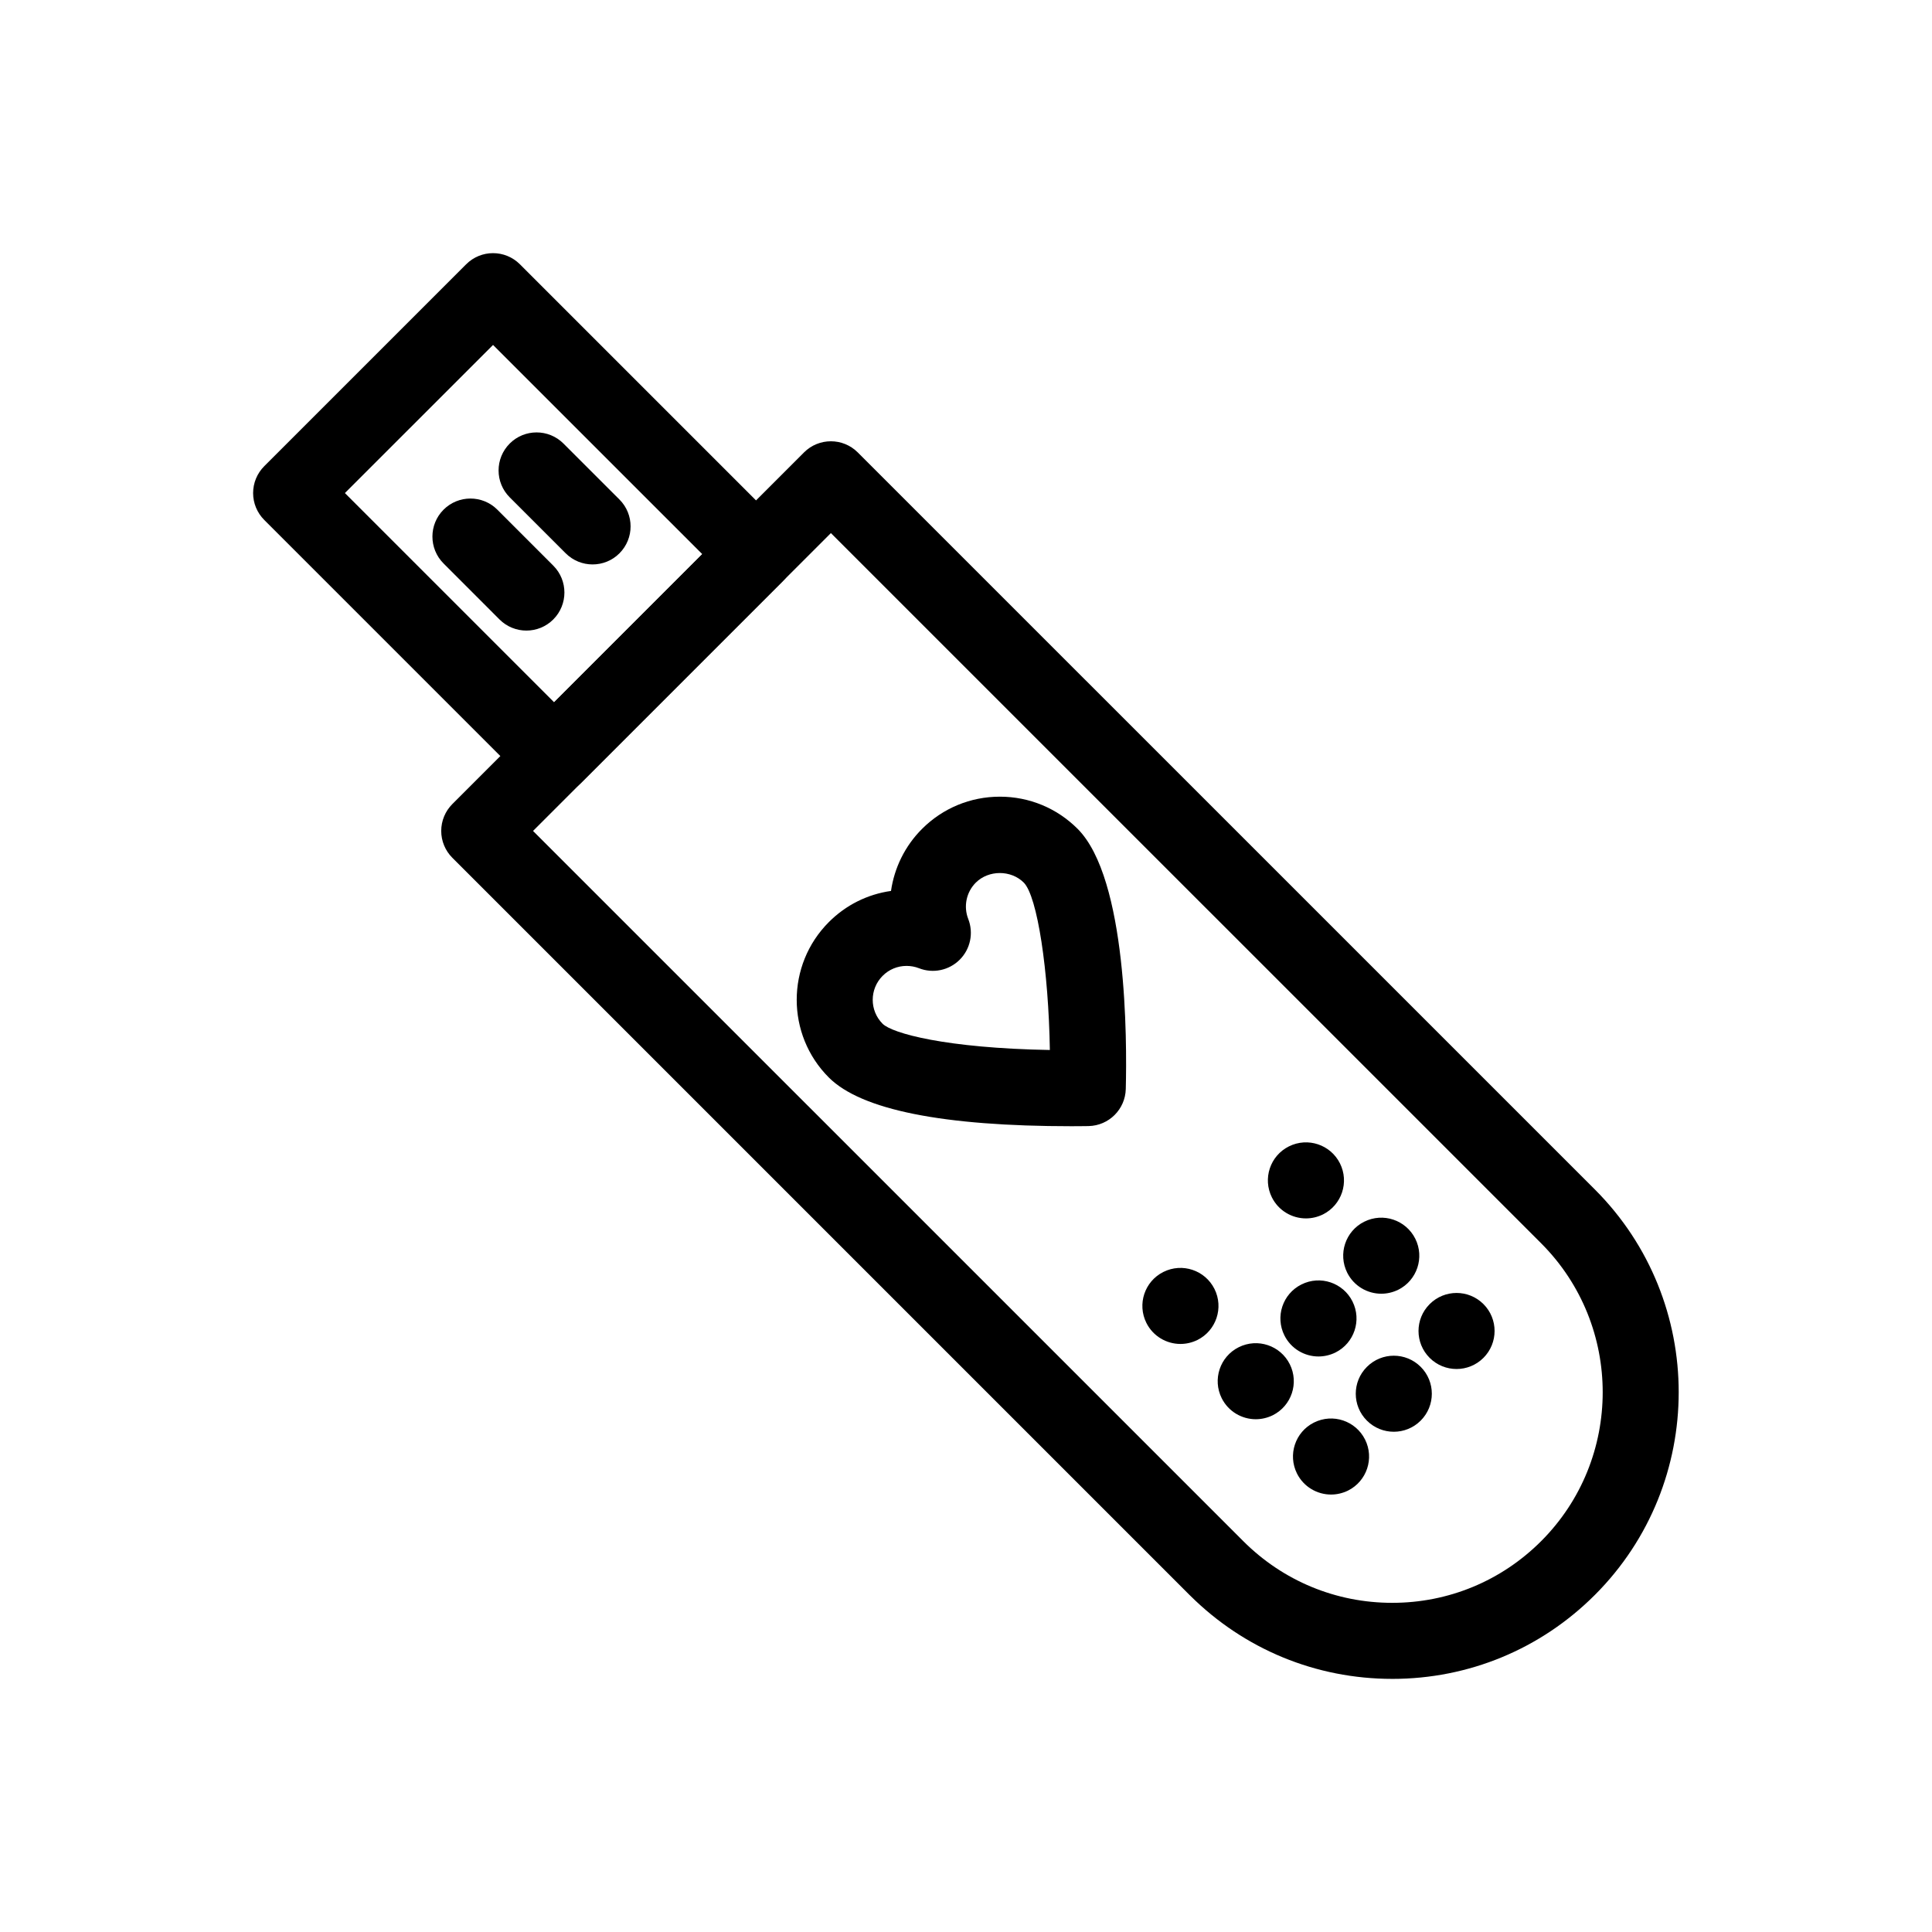
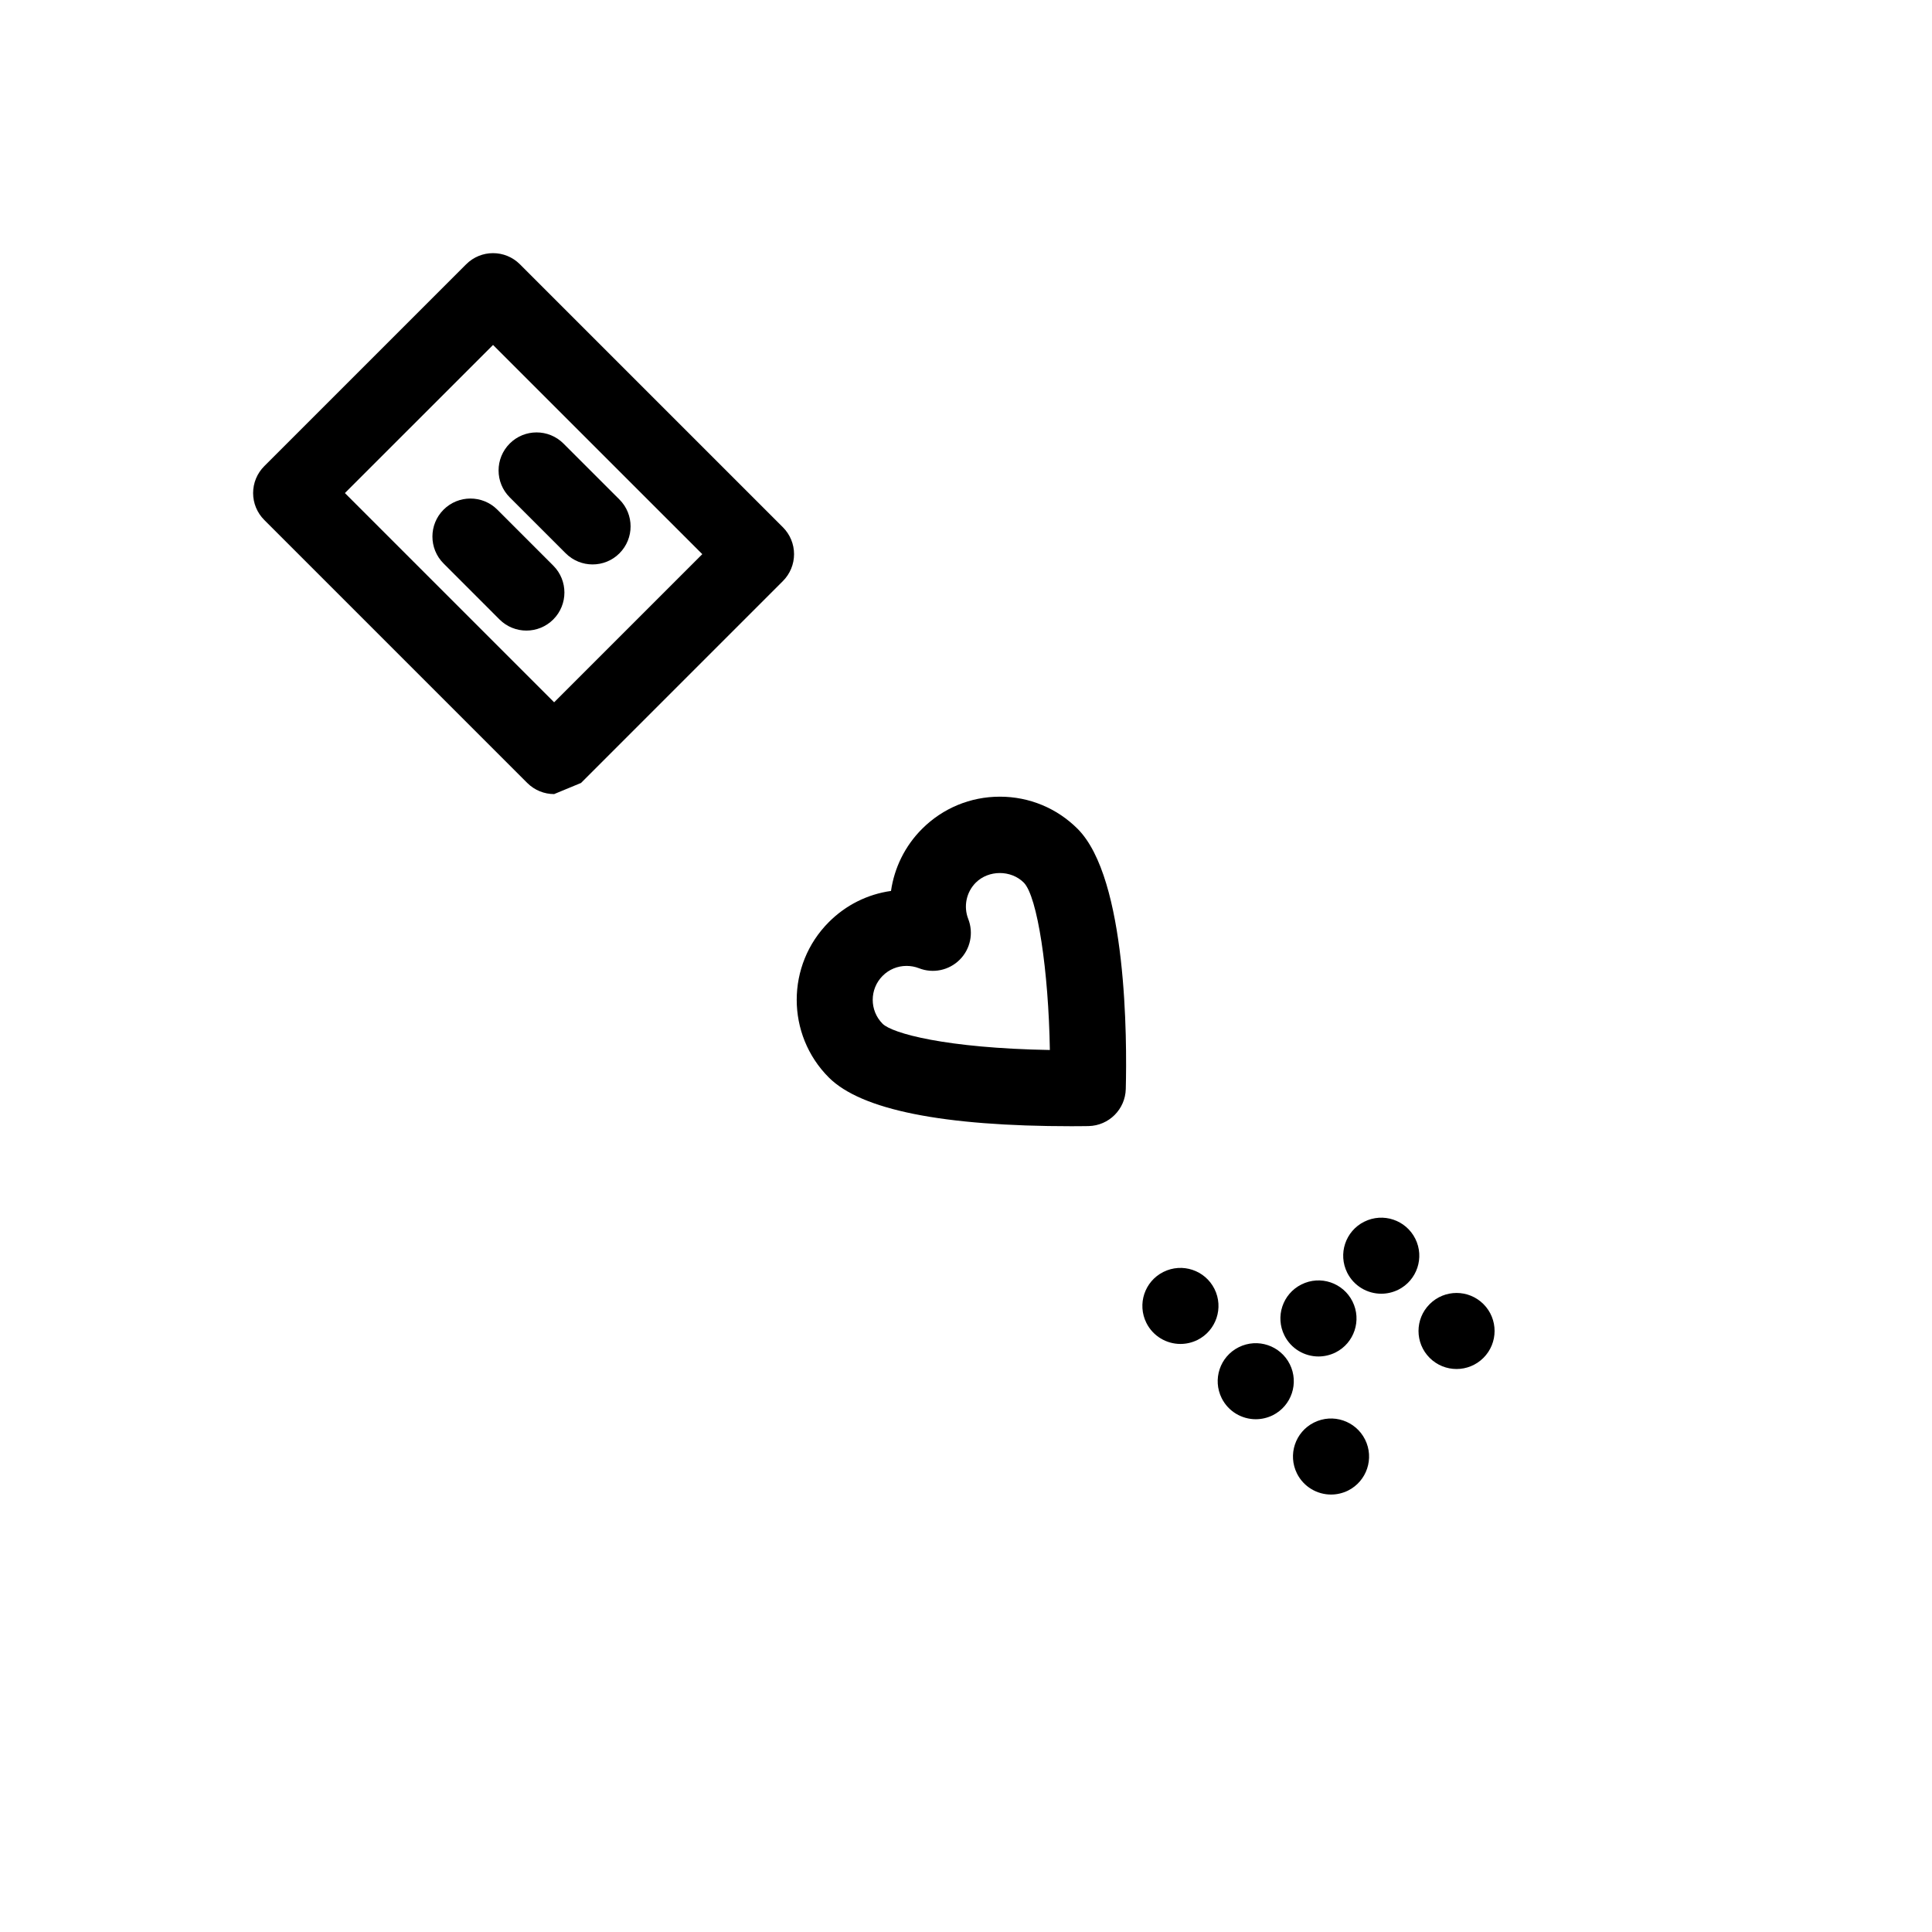
<svg xmlns="http://www.w3.org/2000/svg" fill="#000000" width="800px" height="800px" version="1.1" viewBox="144 144 512 512">
  <g>
-     <path d="m490.09 466.89c-3.691 0-7.254-2.039-9.023-5.566-2.488-4.977-0.48-11.027 4.504-13.516l0.012-0.004c4.988-2.492 11.035-0.465 13.523 4.508 2.488 4.977 0.473 11.027-4.508 13.523-1.453 0.711-2.992 1.055-4.508 1.055z" />
    <path d="m456.83 500.16c-3.691 0-7.254-2.039-9.023-5.566-2.488-4.977-0.48-11.027 4.504-13.516l0.012-0.004c4.992-2.492 11.027-0.465 13.523 4.508 2.488 4.977 0.473 11.027-4.508 13.523-1.449 0.711-2.992 1.055-4.508 1.055z" />
    <path d="m510.05 486.85c-3.691 0-7.254-2.039-9.023-5.566-2.488-4.977-0.48-11.027 4.504-13.516l0.012-0.004c4.992-2.492 11.027-0.465 13.523 4.508 2.488 4.977 0.473 11.027-4.508 13.523-1.457 0.711-2.992 1.055-4.508 1.055z" />
    <path d="m493.41 503.48c-3.691 0-7.254-2.039-9.023-5.566-2.488-4.977-0.48-11.027 4.504-13.516l0.012-0.004c4.988-2.5 11.035-0.469 13.523 4.508 2.488 4.977 0.473 11.027-4.508 13.523-1.453 0.711-2.992 1.055-4.508 1.055z" />
    <path d="m476.79 520.11c-3.691 0-7.254-2.039-9.023-5.566-2.488-4.977-0.48-11.027 4.504-13.516l0.012-0.004c4.988-2.492 11.035-0.465 13.523 4.508 2.488 4.977 0.473 11.027-4.508 13.523-1.449 0.711-2.992 1.055-4.508 1.055z" />
    <path d="m530 506.8c-2.586 0-5.152-0.984-7.125-2.949-3.934-3.934-3.941-10.309-0.004-14.242l0.012-0.012c3.934-3.934 10.312-3.934 14.246 0 3.934 3.934 3.934 10.312 0 14.246-1.969 1.973-4.555 2.957-7.129 2.957z" />
-     <path d="m513.37 523.43c-2.586 0-5.152-0.984-7.125-2.949-3.934-3.934-3.941-10.309-0.004-14.242l0.012-0.012c3.934-3.934 10.312-3.934 14.246 0 3.934 3.934 3.934 10.312 0 14.246-1.969 1.973-4.551 2.957-7.129 2.957z" />
    <path d="m496.74 540.07c-3.691 0-7.254-2.039-9.023-5.566-2.488-4.977-0.48-11.027 4.504-13.516l0.012-0.004c4.992-2.492 11.027-0.465 13.523 4.508 2.488 4.977 0.473 11.027-4.508 13.523-1.449 0.711-2.988 1.055-4.508 1.055z" />
-     <path d="m290.85 354.44c-2.578 0-5.152-0.984-7.125-2.953l-69.695-69.695c-1.891-1.891-2.953-4.453-2.953-7.125 0-2.672 1.062-5.234 2.953-7.125l53.508-53.504c3.934-3.934 10.312-3.934 14.246 0l69.695 69.695c1.891 1.891 2.953 4.453 2.953 7.125s-1.062 5.234-2.953 7.125l-53.504 53.508c-1.969 1.969-4.543 2.949-7.125 2.949zm-55.449-79.773 55.449 55.449 39.262-39.258-55.449-55.445z" />
-     <path d="m512.95 588.92c-20.207 0-39.207-7.836-53.535-22.066-0.07-0.066-0.137-0.133-0.203-0.195l-195.33-195.33c-1.891-1.891-2.953-4.453-2.953-7.125s1.062-5.234 2.953-7.125l93.188-93.184c3.934-3.934 10.312-3.934 14.246 0l195.33 195.32c0.012 0 0.02 0.016 0.02 0.02 29.609 29.617 29.609 77.809 0 107.43-14.348 14.352-33.426 22.258-53.715 22.258zm-39.656-36.688c0.066 0.059 0.121 0.121 0.188 0.188 10.543 10.539 24.562 16.348 39.469 16.348s28.922-5.805 39.469-16.348c21.734-21.746 21.75-57.117 0.047-78.887l-188.27-188.26-78.938 78.934z" />
+     <path d="m290.85 354.44c-2.578 0-5.152-0.984-7.125-2.953l-69.695-69.695c-1.891-1.891-2.953-4.453-2.953-7.125 0-2.672 1.062-5.234 2.953-7.125l53.508-53.504c3.934-3.934 10.312-3.934 14.246 0l69.695 69.695c1.891 1.891 2.953 4.453 2.953 7.125s-1.062 5.234-2.953 7.125l-53.504 53.508zm-55.449-79.773 55.449 55.449 39.262-39.258-55.449-55.445z" />
    <path d="m283.5 311.11c-2.578 0-5.16-0.984-7.129-2.953l-14.828-14.836c-3.93-3.934-3.93-10.316 0.004-14.254 3.934-3.93 10.316-3.934 14.254 0l14.828 14.836c3.93 3.934 3.93 10.316-0.004 14.254-1.973 1.973-4.547 2.953-7.125 2.953z" />
    <path d="m301.04 293.58c-2.578 0-5.152-0.984-7.125-2.949l-14.836-14.832c-3.934-3.934-3.934-10.312 0-14.254 3.926-3.934 10.312-3.934 14.246 0l14.836 14.832c3.934 3.934 3.934 10.312 0 14.254-1.957 1.969-4.543 2.949-7.121 2.949z" />
    <path d="m428.02 442.46c-34.145 0-55.797-4.344-64.367-12.906-11.355-11.355-11.355-29.84 0.012-41.203 4.508-4.516 10.242-7.367 16.461-8.242 0.875-6.102 3.68-11.898 8.219-16.438 5.516-5.512 12.844-8.543 20.633-8.543 7.785 0 15.098 3.027 20.598 8.52 13.145 13.156 13.098 56.109 12.766 68.961-0.137 5.367-4.465 9.684-9.828 9.812-0.016-0.004-1.684 0.039-4.492 0.039zm-43.773-42.484c-2.394 0-4.644 0.934-6.332 2.625-3.508 3.508-3.512 9.203-0.016 12.707 2.539 2.535 16.73 6.465 44.324 6.953-0.336-20.914-3.281-40.723-6.918-44.367-3.379-3.379-9.32-3.375-12.715 0.02-2.508 2.516-3.293 6.293-1.996 9.621 1.461 3.727 0.574 7.969-2.258 10.797-2.832 2.832-7.074 3.723-10.797 2.258-1.051-0.406-2.156-0.613-3.293-0.613z" />
  </g>
</svg>